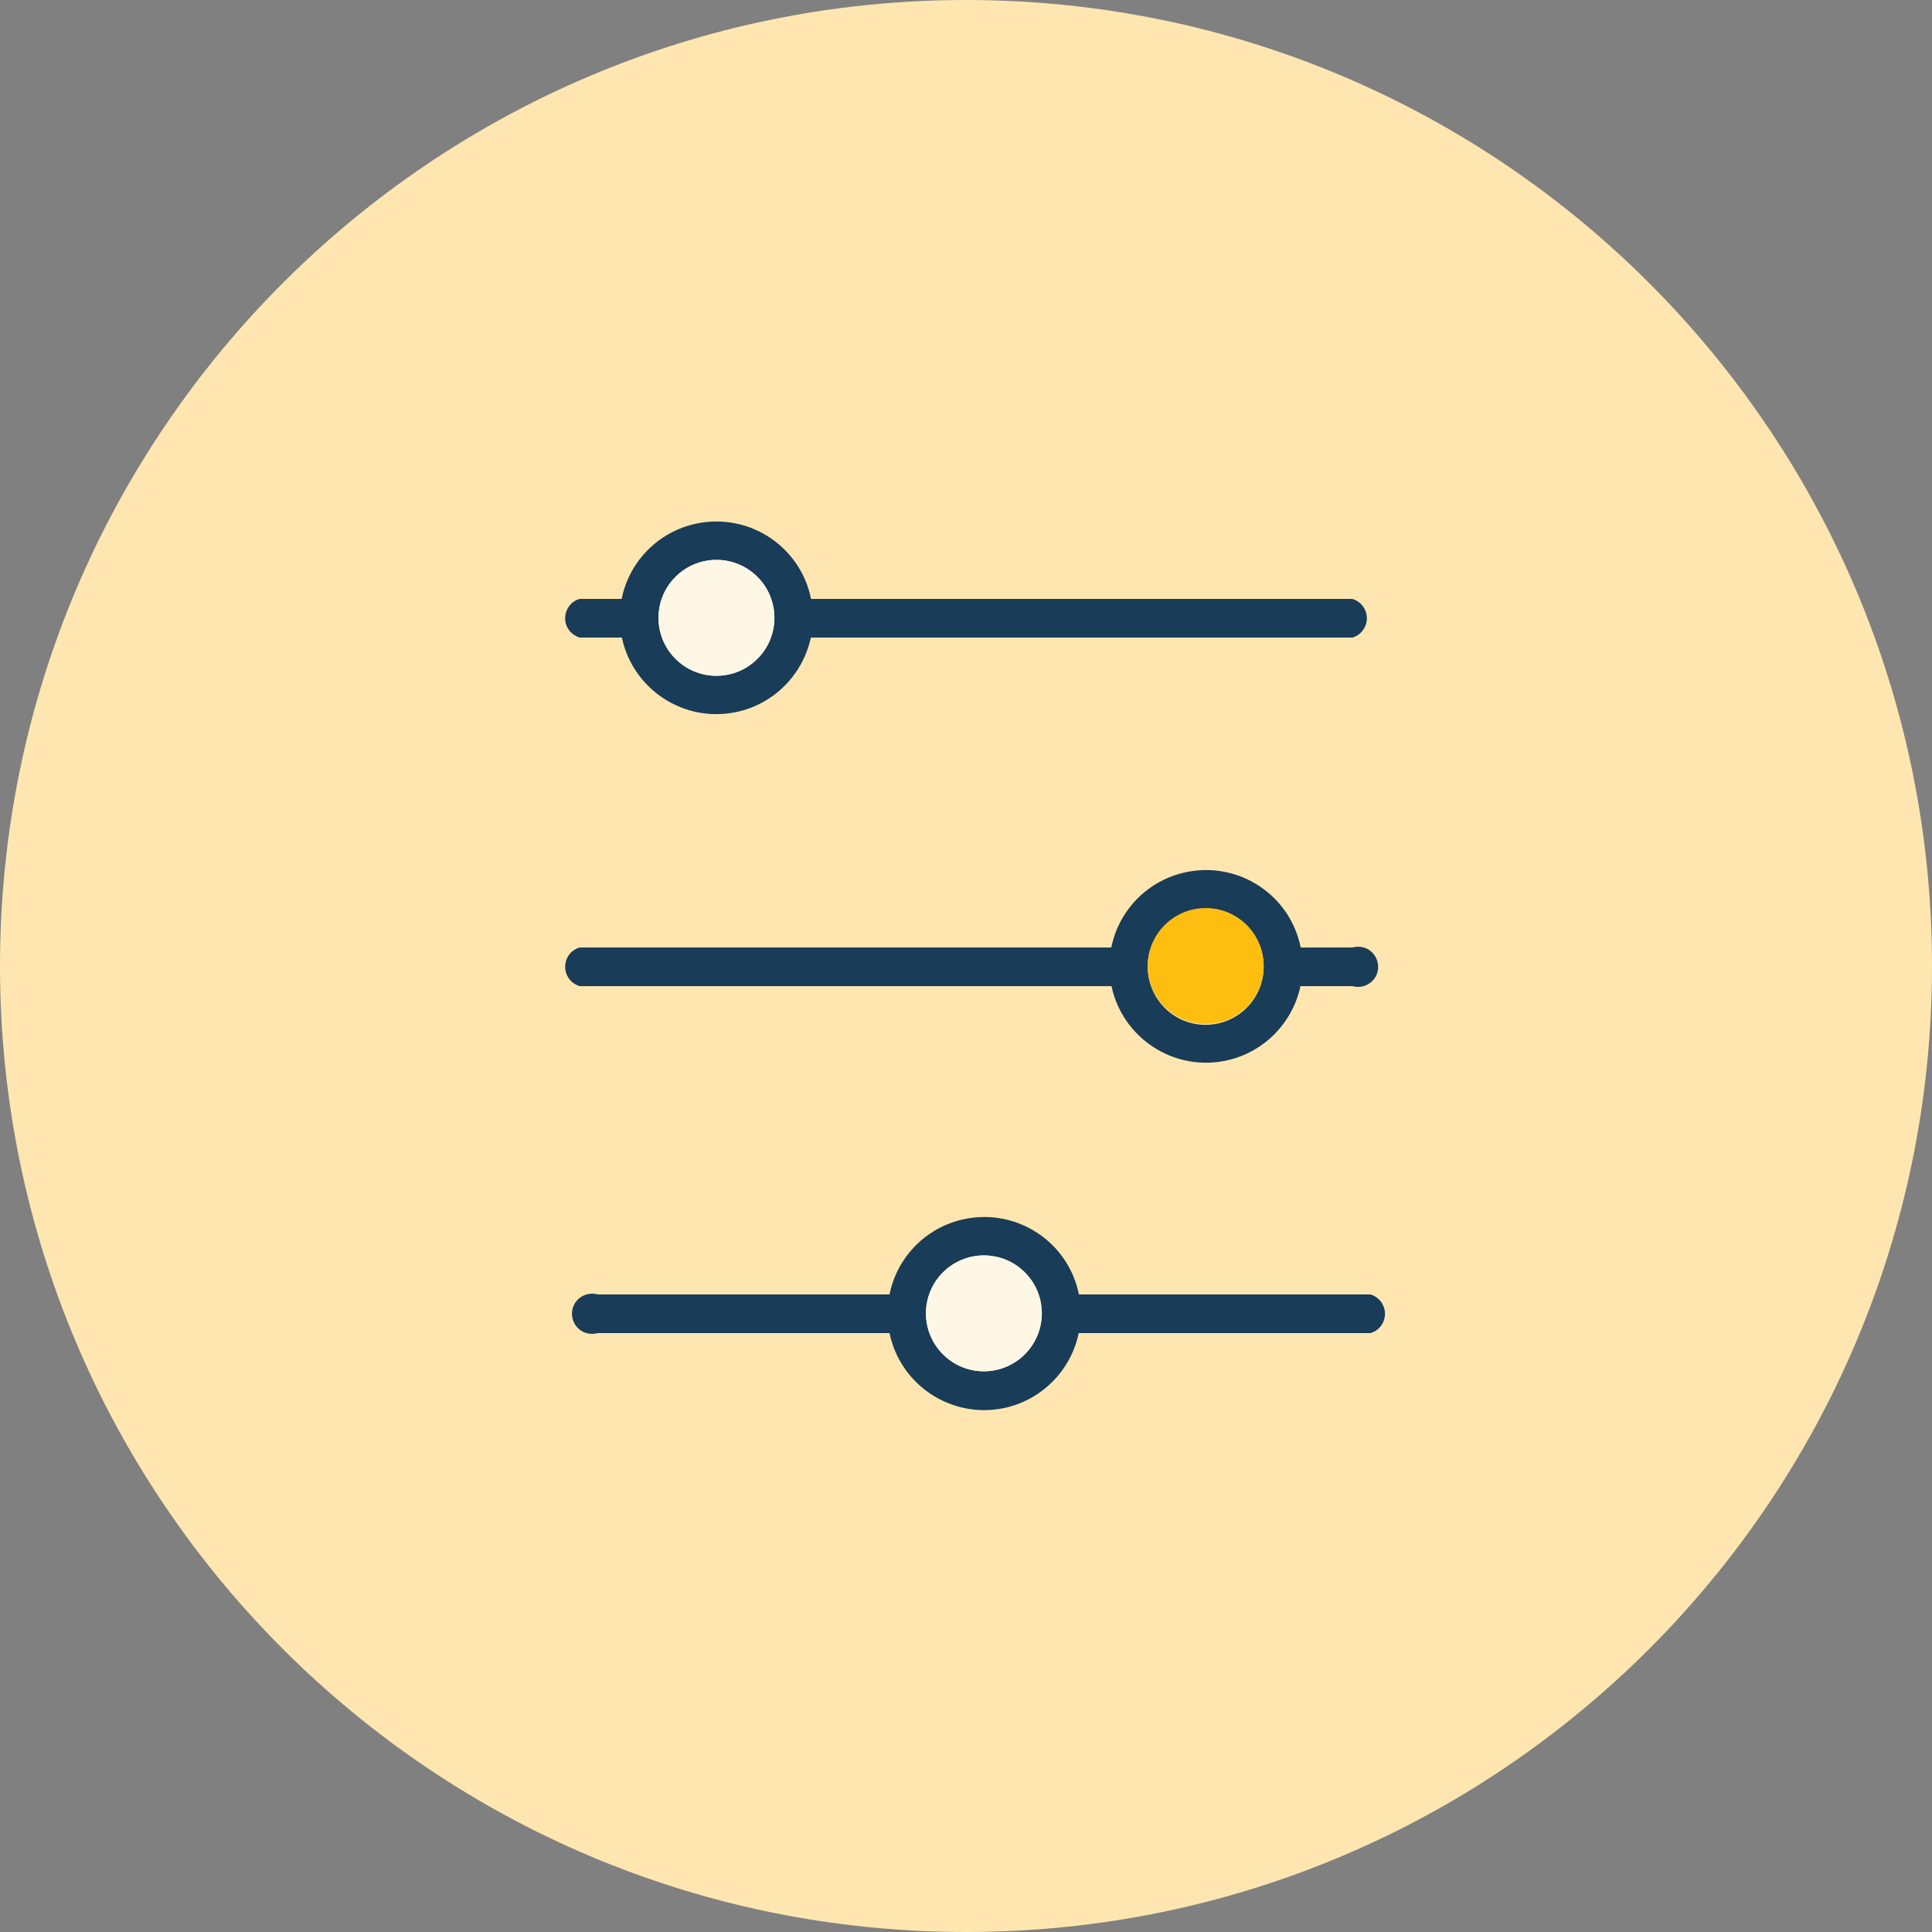
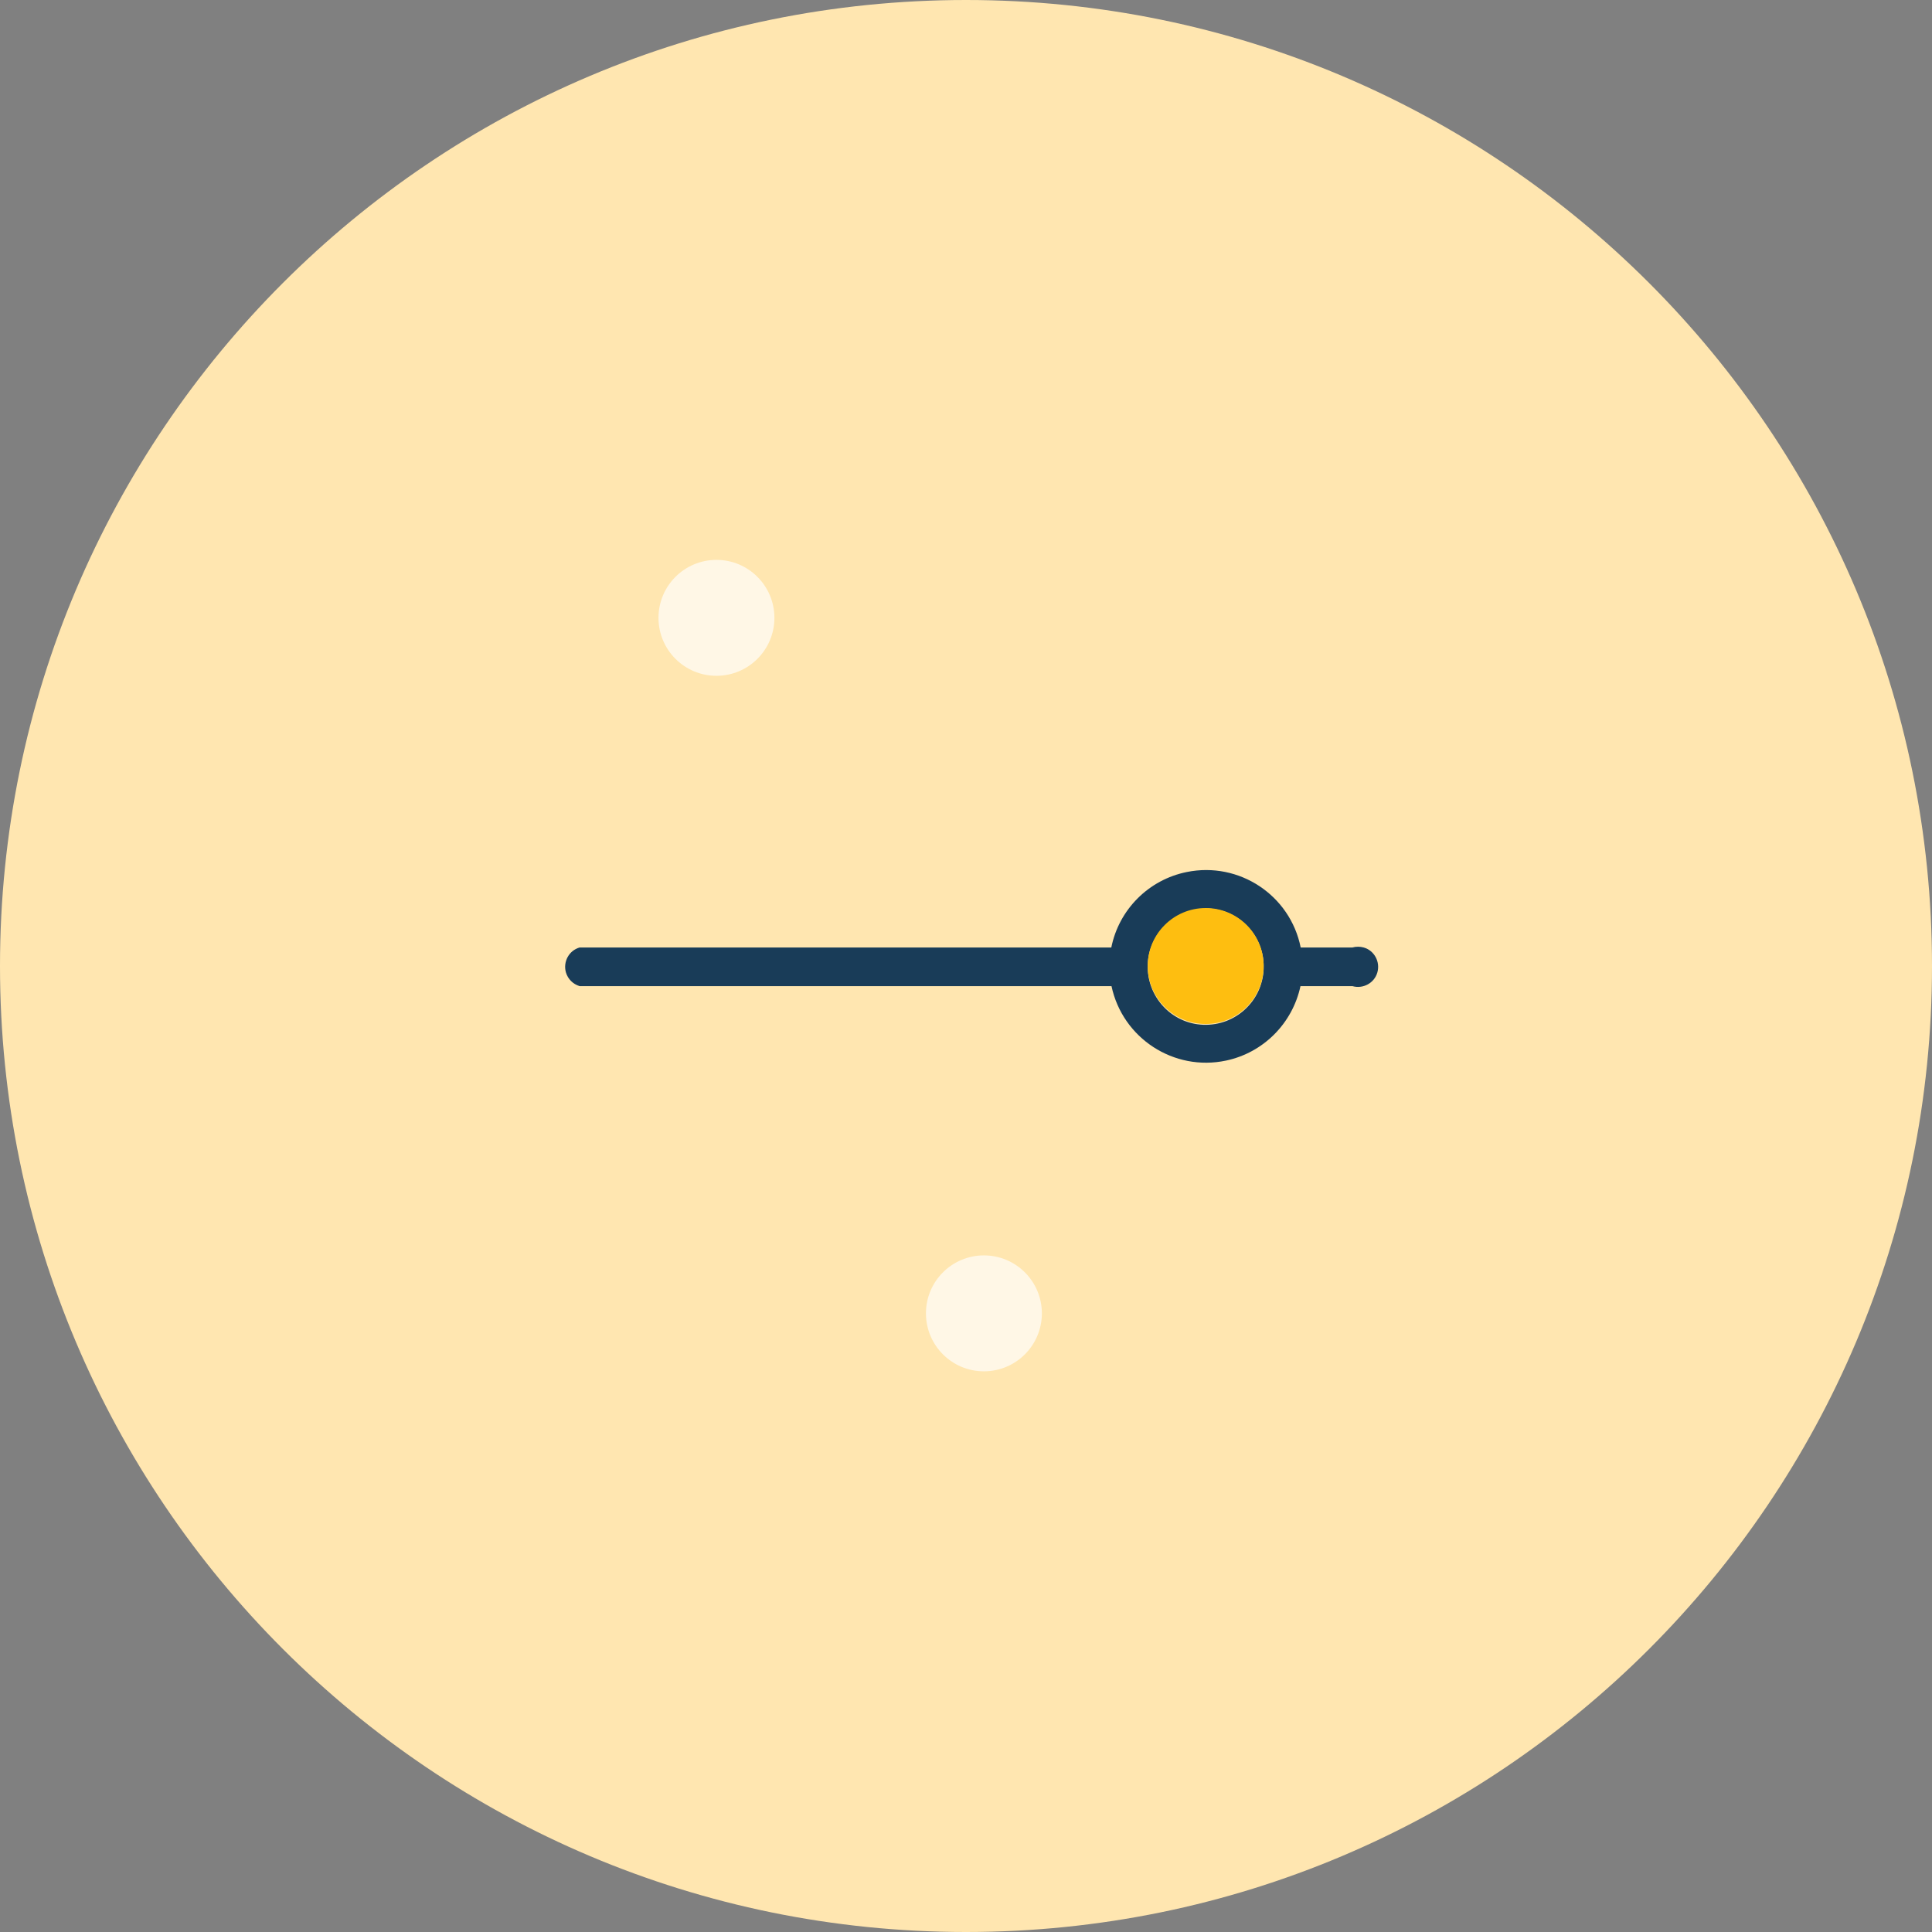
<svg xmlns="http://www.w3.org/2000/svg" id="Layer_2" data-name="Layer 2" viewBox="0 0 96 96">
  <rect x="0" y="0" width="96" height="96" fill="#808080" stroke="none" />
  <defs>
    <style> .cls-1 { fill: #193c58; } .cls-1, .cls-2, .cls-3, .cls-4 { stroke-width: 0px; } .cls-2 { fill: #febe10; } .cls-3 { fill: #ffe6b0; } .cls-4 { fill: #fff7e6; } </style>
  </defs>
  <g id="Layer_1-2" data-name="Layer 1">
    <g>
      <g id="Layer_1-2" data-name="Layer 1-2">
        <path class="cls-3" d="m48,0C21.49,0,0,21.49,0,48s21.49,48,48,48,48-21.49,48-48S74.51,0,48,0Z" />
-         <path class="cls-1" d="m28.8,31.68h2.1c.55,2.59,3.1,4.25,5.69,3.7,1.85-.39,3.3-1.84,3.7-3.7h26.91c.53-.15.83-.71.68-1.24-.1-.33-.35-.58-.68-.68h-26.9c-.52-2.6-3.06-4.28-5.66-3.75-1.89.38-3.37,1.86-3.75,3.75h-2.09c-.53.15-.83.71-.68,1.24.1.33.35.58.68.68Zm6.8-3.86c1.59,0,2.88,1.29,2.88,2.88,0,1.59-1.29,2.88-2.88,2.88-1.59,0-2.88-1.29-2.88-2.88s1.29-2.88,2.88-2.88h0Z" />
        <path class="cls-1" d="m55.23,49c.55,2.59,3.1,4.25,5.69,3.7,1.85-.39,3.3-1.84,3.7-3.7h2.58c.53.15,1.09-.15,1.24-.68.15-.53-.15-1.09-.68-1.24-.18-.05-.38-.05-.56,0h-2.57c-.52-2.6-3.06-4.28-5.66-3.75-1.89.38-3.37,1.86-3.75,3.75h-26.42c-.53.15-.83.71-.68,1.24.1.33.35.58.68.68h26.43Zm4.69-3.86c1.54,0,2.81,1.23,2.87,2.77v.13s0,.08,0,.12c-.07,1.59-1.41,2.82-3,2.76s-2.82-1.41-2.76-3c.06-1.55,1.34-2.76,2.88-2.76v-.02Z" />
-         <path class="cls-1" d="m68.1,64.32h-14.49c-.52-2.6-3.06-4.28-5.66-3.75-1.89.38-3.37,1.86-3.75,3.75h-14.5c-.53-.15-1.09.15-1.24.68-.15.53.15,1.09.68,1.24.18.05.38.05.56,0h14.5c.54,2.6,3.08,4.26,5.67,3.73,1.87-.39,3.34-1.85,3.73-3.73h14.5c.53-.15.83-.71.68-1.24-.1-.33-.35-.58-.68-.68Zm-19.2,3.82c-1.59,0-2.88-1.28-2.89-2.87s1.28-2.88,2.87-2.89c1.55,0,2.82,1.21,2.88,2.76,0,.04,0,.09,0,.13,0,.04,0,.08,0,.12-.07,1.53-1.33,2.74-2.87,2.75Z" />
      </g>
      <circle class="cls-4" cx="35.6" cy="30.7" r="2.88" />
      <circle class="cls-4" cx="48.89" cy="65.26" r="2.88" />
      <circle class="cls-2" cx="59.91" cy="48" r="2.88" />
    </g>
  </g>
</svg>